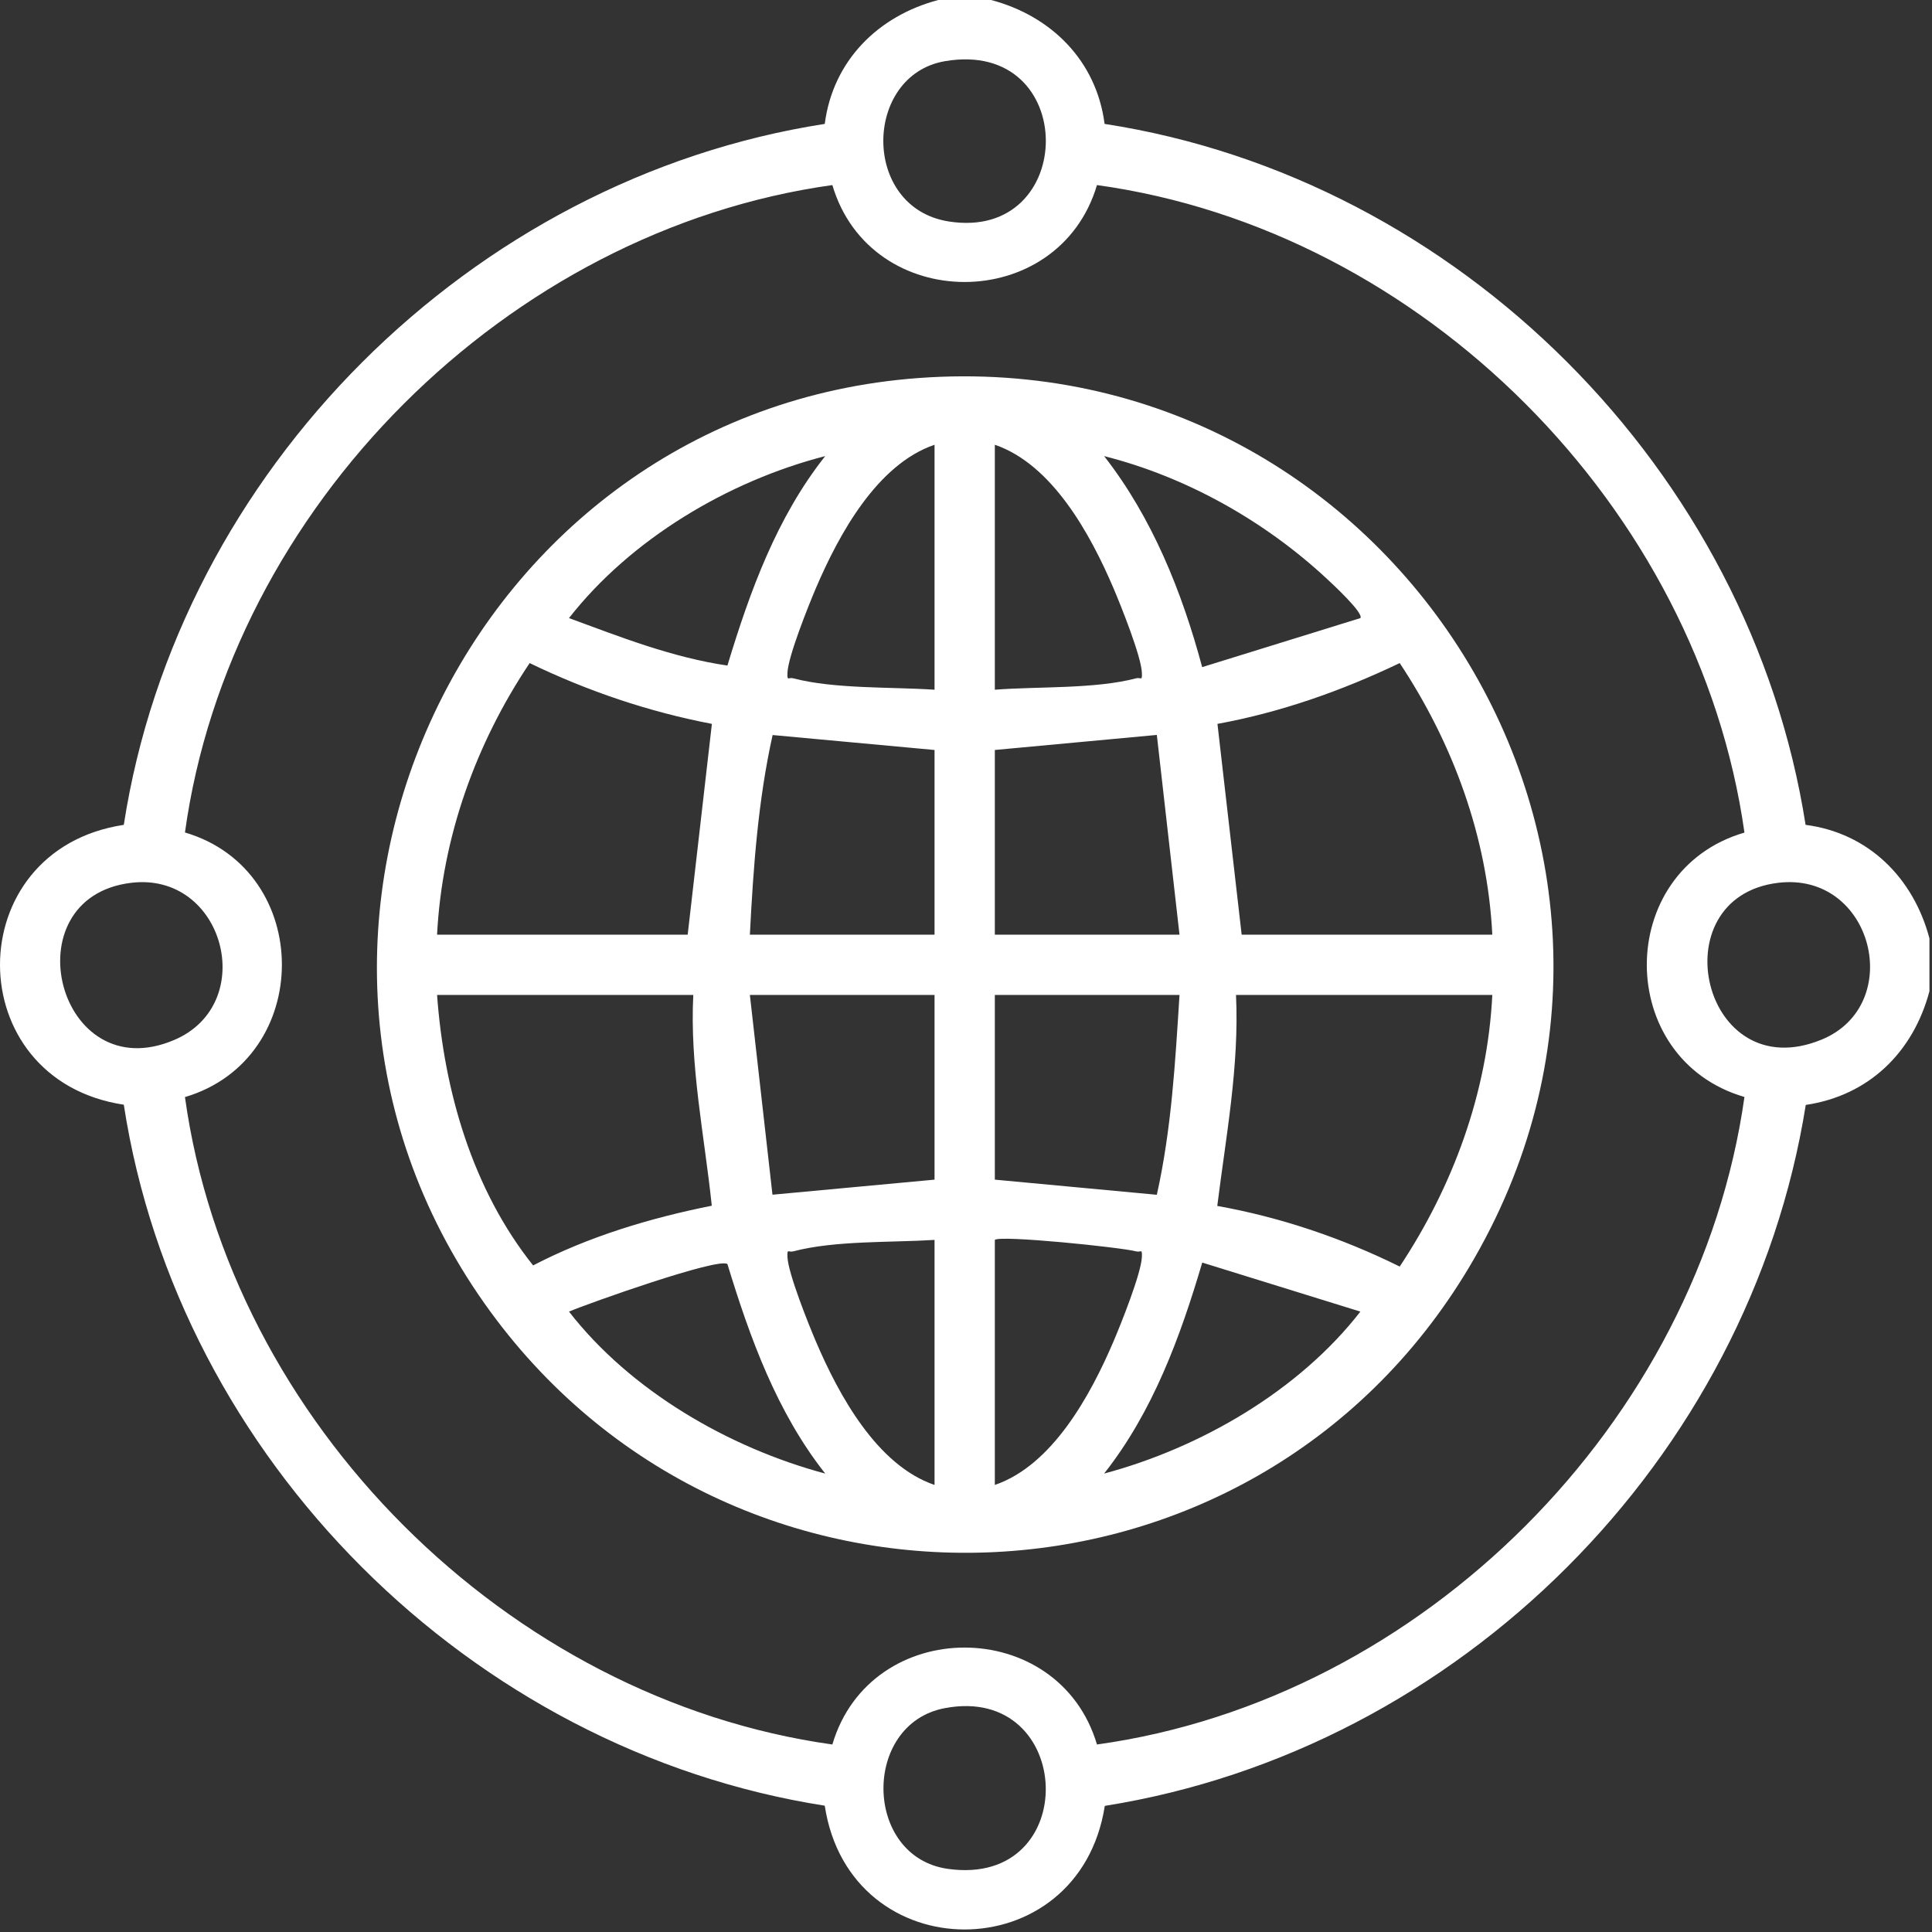
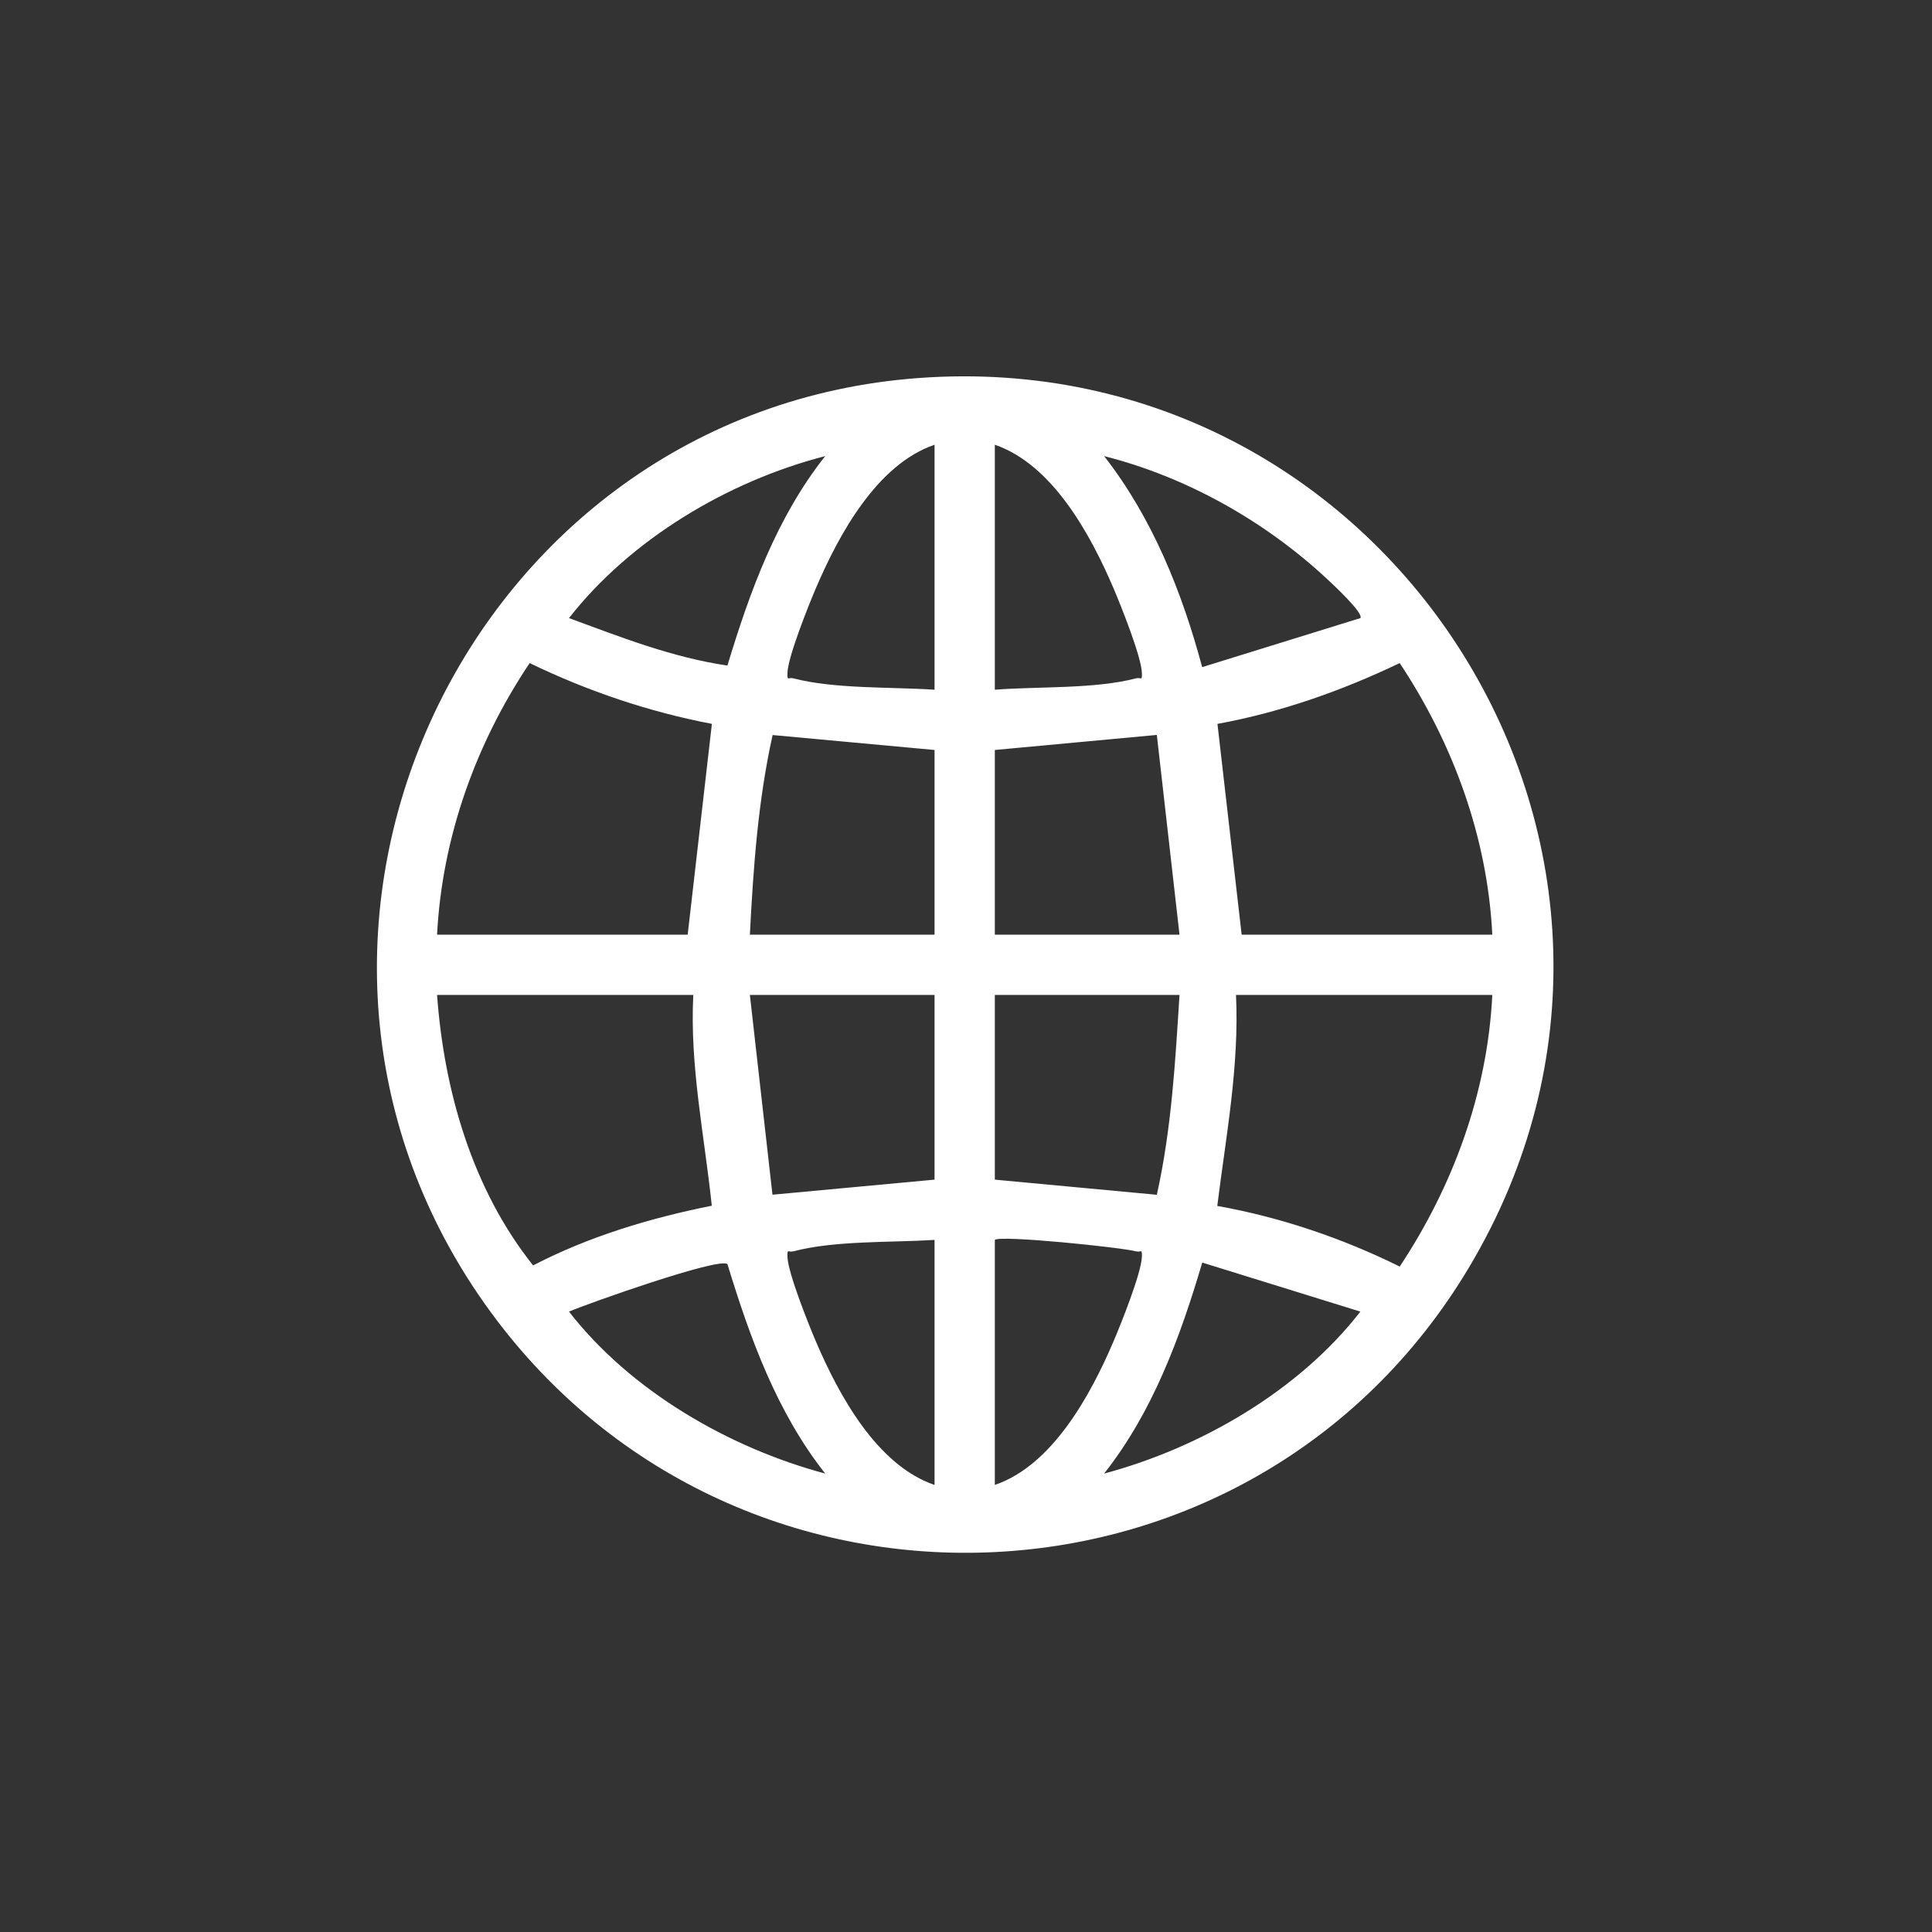
<svg xmlns="http://www.w3.org/2000/svg" width="53" height="53" viewBox="0 0 53 53" fill="none">
  <rect x="0" y="0" width="53" height="53" fill="#333333" stroke="none" />
-   <path d="M27.188 0C28.842 0.437 30.078 1.668 30.302 3.399C40.021 4.896 48.013 12.919 49.532 22.628C51.262 22.852 52.493 24.088 52.93 25.743V27.191C52.486 28.864 51.27 30.055 49.537 30.311C47.987 40.036 40.03 47.995 30.308 49.54C29.599 54.063 23.316 54.061 22.625 49.535C12.915 48.015 4.893 40.024 3.396 30.305C-1.131 29.623 -1.133 23.312 3.396 22.628C4.897 12.921 12.922 4.905 22.625 3.399C22.849 1.668 24.085 0.437 25.739 0H27.188ZM25.919 1.679C23.685 2.064 23.619 5.693 26.023 6.075C29.576 6.637 29.617 1.043 25.919 1.679ZM22.834 5.077C13.925 6.319 6.306 13.923 5.074 22.837C8.622 23.885 8.617 29.045 5.074 30.096C6.309 39.012 13.924 46.611 22.834 47.856C23.882 44.309 29.041 44.313 30.093 47.856C39.02 46.619 46.596 39.015 47.855 30.093C44.285 29.053 44.282 23.881 47.855 22.84C46.596 13.925 39.018 6.309 30.093 5.077C29.041 8.621 23.881 8.623 22.834 5.077ZM3.591 24.219C0.262 24.628 1.581 29.911 4.793 28.523C7.106 27.524 6.146 23.903 3.591 24.219ZM48.772 24.219C45.506 24.62 46.697 29.865 49.97 28.52C52.289 27.568 51.378 23.897 48.772 24.219ZM25.919 46.859C23.638 47.289 23.683 50.945 26.008 51.269C29.701 51.785 29.49 46.184 25.919 46.859Z" fill="white" />
  <path d="M25.202 10.37C38.218 9.414 47.03 23.493 40.298 34.77C34.321 44.781 20.013 45.274 13.294 35.761C6.09 25.562 12.831 11.278 25.202 10.37ZM25.637 12.201C24.058 12.74 23.013 14.66 22.383 16.133C22.179 16.612 21.619 18.008 21.602 18.456C21.593 18.697 21.625 18.573 21.761 18.608C22.89 18.905 24.461 18.841 25.637 18.921V12.201ZM27.291 12.201V18.921C28.471 18.828 30.034 18.906 31.166 18.608C31.302 18.573 31.334 18.697 31.325 18.456C31.309 18.008 30.749 16.612 30.545 16.133C29.915 14.66 28.869 12.74 27.291 12.201ZM22.638 12.512C19.97 13.198 17.299 14.794 15.609 16.956C17.026 17.478 18.447 18.037 19.955 18.258C20.571 16.225 21.307 14.192 22.638 12.512ZM37.319 16.956C37.418 16.82 36.547 16.014 36.39 15.869C34.687 14.288 32.543 13.082 30.289 12.512C31.61 14.204 32.425 16.237 32.979 18.301L37.319 16.956ZM11.99 25.641H18.865L19.529 19.858C17.795 19.526 16.114 18.957 14.53 18.19C13.054 20.392 12.127 22.972 11.99 25.641ZM34.062 25.641H40.938C40.806 22.968 39.863 20.398 38.398 18.19C36.811 18.949 35.133 19.542 33.398 19.858L34.062 25.641ZM25.637 20.574L21.195 20.164C20.795 21.961 20.665 23.804 20.571 25.641H25.637V20.574ZM27.291 20.574V25.641H32.357L31.735 20.161L27.291 20.574ZM19.019 27.294H11.99C12.181 29.929 12.963 32.632 14.625 34.714C16.155 33.918 17.838 33.414 19.526 33.076C19.325 31.152 18.919 29.241 19.019 27.294ZM25.637 27.294H20.571L21.191 32.774L25.637 32.361V27.294ZM32.357 27.294H27.291V32.361L31.735 32.776C32.137 30.976 32.241 29.132 32.357 27.294ZM40.938 27.294H33.907C33.999 29.242 33.633 31.161 33.393 33.082C35.129 33.392 36.822 33.966 38.398 34.745C39.863 32.537 40.806 29.969 40.938 27.294ZM25.637 34.014C24.443 34.09 22.907 34.026 21.761 34.328C21.625 34.364 21.593 34.238 21.602 34.48C21.619 34.928 22.179 36.325 22.383 36.802C23.013 38.276 24.058 40.197 25.637 40.736V34.014ZM27.291 34.014V40.736C28.869 40.197 29.915 38.276 30.545 36.802C30.749 36.325 31.309 34.928 31.325 34.48C31.334 34.238 31.302 34.364 31.166 34.328C30.749 34.217 27.429 33.877 27.291 34.014ZM22.638 40.424C21.31 38.74 20.577 36.712 19.955 34.677C19.713 34.486 16.131 35.758 15.609 35.981C17.294 38.15 19.983 39.713 22.638 40.424ZM37.319 35.981L32.981 34.636C32.375 36.686 31.625 38.73 30.289 40.424C32.945 39.713 35.634 38.15 37.319 35.981Z" fill="white" />
</svg>